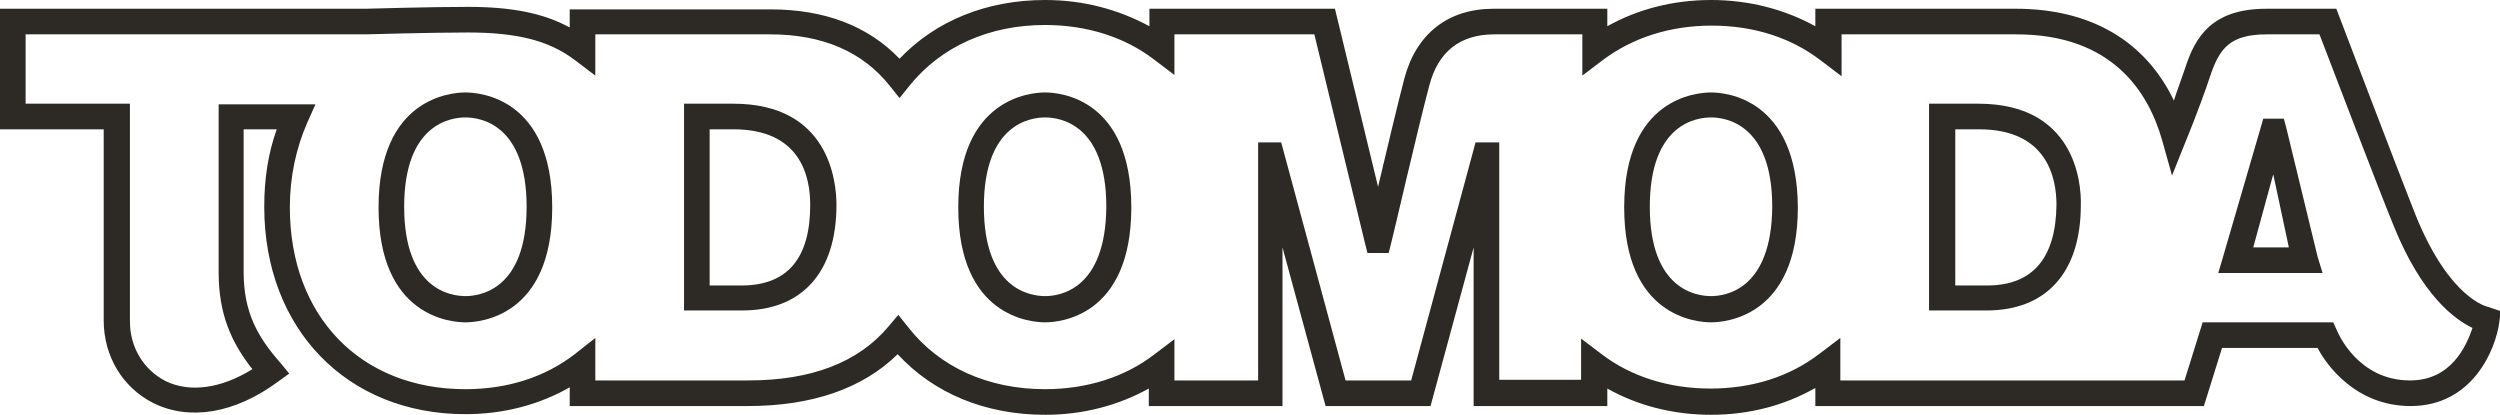
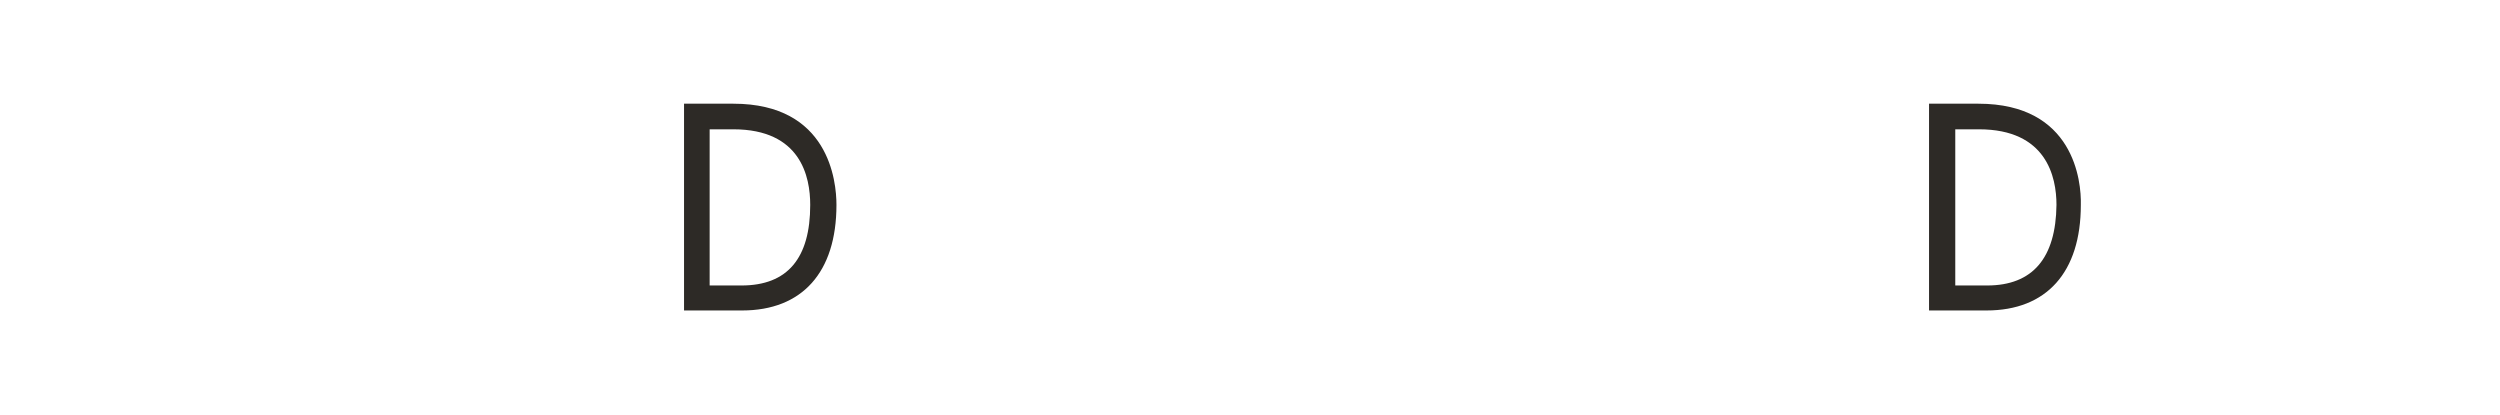
<svg xmlns="http://www.w3.org/2000/svg" version="1.1" id="Capa_1" x="0px" y="0px" viewBox="0 0 400.2 66.4" style="enable-background:new 0 0 400.2 66.4;" xml:space="preserve">
  <style type="text/css">
	.st0{fill:#2D2A26;}
</style>
  <g>
    <path class="st0" d="M117.4,16.6h-5.8h-2.1v2.1v29v2h2.1h7.2c9.6,0,15.1-6.1,15.1-16.9C133.9,29,132.7,16.6,117.4,16.6z    M118.7,45.7h-5.1V20.7h3.8c10.8,0,12.3,7.6,12.3,12.1C129.7,41.3,126.1,45.7,118.7,45.7z" />
-     <path class="st0" d="M74.5,14.8c-2.3,0-13.9,0.9-13.9,18.4c0,17.5,11.6,18.4,13.9,18.4c2.3,0,13.9-0.9,13.9-18.4   C88.4,15.7,76.8,14.8,74.5,14.8z M74.5,47.4c-2.3,0-9.8-1-9.8-14.3c0-13.3,7.5-14.3,9.8-14.3c2.3,0,9.8,1,9.8,14.3   C84.3,46.4,76.8,47.4,74.5,47.4z" />
-     <path class="st0" d="M366,20.5l-0.4-1.5H364h-0.2h-1.5l-0.4,1.4l-6,20.6l-0.8,2.7h2.8h11.2h2.7l-0.8-2.6L366,20.5z M360.7,39.6   l3.2-11.7l2.5,11.7H360.7z" />
    <path class="st0" d="M316.7,16.6h-5.8h-2.1v2.1v29v2h2.1h7.1c9.6,0,15.1-6.1,15.1-16.9C333.2,29,332,16.6,316.7,16.6z M318.1,45.7   H313V20.7h3.8c10.8,0,12.4,7.6,12.4,12.1C329.1,41.3,325.4,45.7,318.1,45.7z" />
-     <path class="st0" d="M398.2,49.1c0,0-6-1.2-11.4-14.4C384,27.7,374,1.4,374,1.4h-11.2c-8.7,0-11.4,4.5-13,9.5   c-0.6,1.8-1.3,3.6-1.8,5.2c-4.6-9.6-13.4-14.7-25.3-14.7h-32.1v2.8C285.7,1.5,280,0,273.9,0c-6.1,0-11.8,1.5-16.6,4.2V1.4h-18.2   c-7.3,0-12.4,4-14.3,11.2c-1,3.8-2.8,11.4-4.2,17.3l-6.9-28.5h-29.7v2.8C179,1.5,173.4,0,167.3,0C158,0,149.8,3.3,144,9.4   c-5-5.2-11.9-7.9-20.7-7.9H91.2v2.9C87,2.1,81.9,1.1,74.9,1.1c-6.1,0-16.3,0.3-16.4,0.3H0v19.3h16.6v30.6c0,5.7,3,10.7,7.9,13.2   c5.8,2.9,13.1,1.7,20-3.4l1.8-1.3l-1.4-1.7C41.3,54,39,50.1,39,43.5V20.7h5.3c-1.4,3.9-2,8-2,12.4c0,19.5,13.2,33.2,32.2,33.2   c6.1,0,11.8-1.5,16.7-4.3V65h28.5c10.3,0,18.4-2.8,24-8.3c5.8,6.3,14.1,9.7,23.6,9.7c6.1,0,11.7-1.5,16.6-4.2V65h21.4V39.6   l6.9,25.4H229l6.9-25.4V65h21.4v-2.8c4.8,2.7,10.5,4.2,16.6,4.2c6.1,0,11.8-1.5,16.7-4.3V65h62.2l2.9-9.3l15.3,0   c1.4,2.7,6.1,9.3,14.9,9.3c9.8,0,13.6-8.9,14.2-13.5l0.2-1.7L398.2,49.1z M385.8,60.9c-8.3,0-11.5-7.5-11.7-8l-0.6-1.3l-20.9,0   l-2.9,9.3h-16.9h-13.8h-24.4v-2.6v-4.2l-3.3,2.5c-4.8,3.7-10.8,5.6-17.5,5.6c-6.6,0-12.7-1.9-17.4-5.5l-3.3-2.5v4.1v2.5H240V24.8   v-2h-2.1h-0.2h-1.5l-0.4,1.5l-9.9,36.6h-10.5l-9.9-36.6l-0.4-1.5h-1.6h-0.1h-2v2v36.1H188v-2.5v-4.1l-3.3,2.5   c-4.7,3.6-10.8,5.5-17.4,5.5c-9.1,0-16.9-3.5-21.9-9.9l-1.6-2l-1.6,1.9c-4.8,5.7-12.3,8.6-22.4,8.6H95.3v-2.6v-4.2L92,56.7   c-4.8,3.7-10.8,5.6-17.5,5.6c-16.8,0-28.1-11.7-28.1-29.1c0-4.9,1-9.5,2.8-13.6l1.3-2.9h-3.2H37h-2v2.1v24.8   c0,6.8,2.1,11.3,5.4,15.5c-5,3.1-10,3.8-13.9,1.9c-3.5-1.8-5.7-5.4-5.7-9.5V18.7v-2.1h-2H4.1V5.5h54.4c0.2,0,10.4-0.3,16.4-0.3   c7.9,0,13,1.3,17.1,4.4l3.3,2.5V8.1V5.5h28c8.4,0,14.8,2.8,19.1,8.2l1.6,2l1.6-2c5.1-6.3,12.8-9.7,21.7-9.7   c6.6,0,12.7,1.9,17.4,5.5l3.3,2.5V8V5.5h22.4l8.1,33.4l0.4,1.6h1.6h0.2h1.6l0.4-1.6c0.1-0.2,4.3-18.5,6.1-25.2   c1.4-5.4,4.9-8.2,10.4-8.2h14.1V8v4.1l3.3-2.5c4.8-3.6,10.8-5.5,17.4-5.5c6.7,0,12.7,1.9,17.5,5.6l3.3,2.5V8.1V5.5h28   c15.3,0,21.1,9.2,23.3,16.9l1.6,5.7l2.2-5.5c0,0,2.2-5.3,3.9-10.4c1.5-4.5,3.2-6.7,9.1-6.7h8.4c2,5.2,9.4,24.6,11.9,30.7   c4.5,11.1,9.7,14.9,12.6,16.3C394.8,55.4,392.4,60.9,385.8,60.9z" />
-     <path class="st0" d="M273.9,14.8c-2.3,0-13.9,0.9-13.9,18.4c0,17.5,11.6,18.4,13.9,18.4c2.3,0,13.9-0.9,13.9-18.4   C287.7,15.7,276.2,14.8,273.9,14.8z M273.9,47.4c-2.3,0-9.8-1-9.8-14.3c0-13.3,7.5-14.3,9.8-14.3c2.3,0,9.8,1,9.8,14.3   C283.6,46.4,276.2,47.4,273.9,47.4z" />
-     <path class="st0" d="M167.3,14.8c-2.3,0-13.9,0.9-13.9,18.4c0,17.5,11.6,18.4,13.9,18.4c2.3,0,13.8-0.9,13.8-18.4   C181.1,15.7,169.6,14.8,167.3,14.8z M167.3,47.4c-2.3,0-9.8-1-9.8-14.3c0-13.3,7.5-14.3,9.8-14.3c2.3,0,9.8,1,9.8,14.3   C177,46.4,169.6,47.4,167.3,47.4z" />
  </g>
</svg>